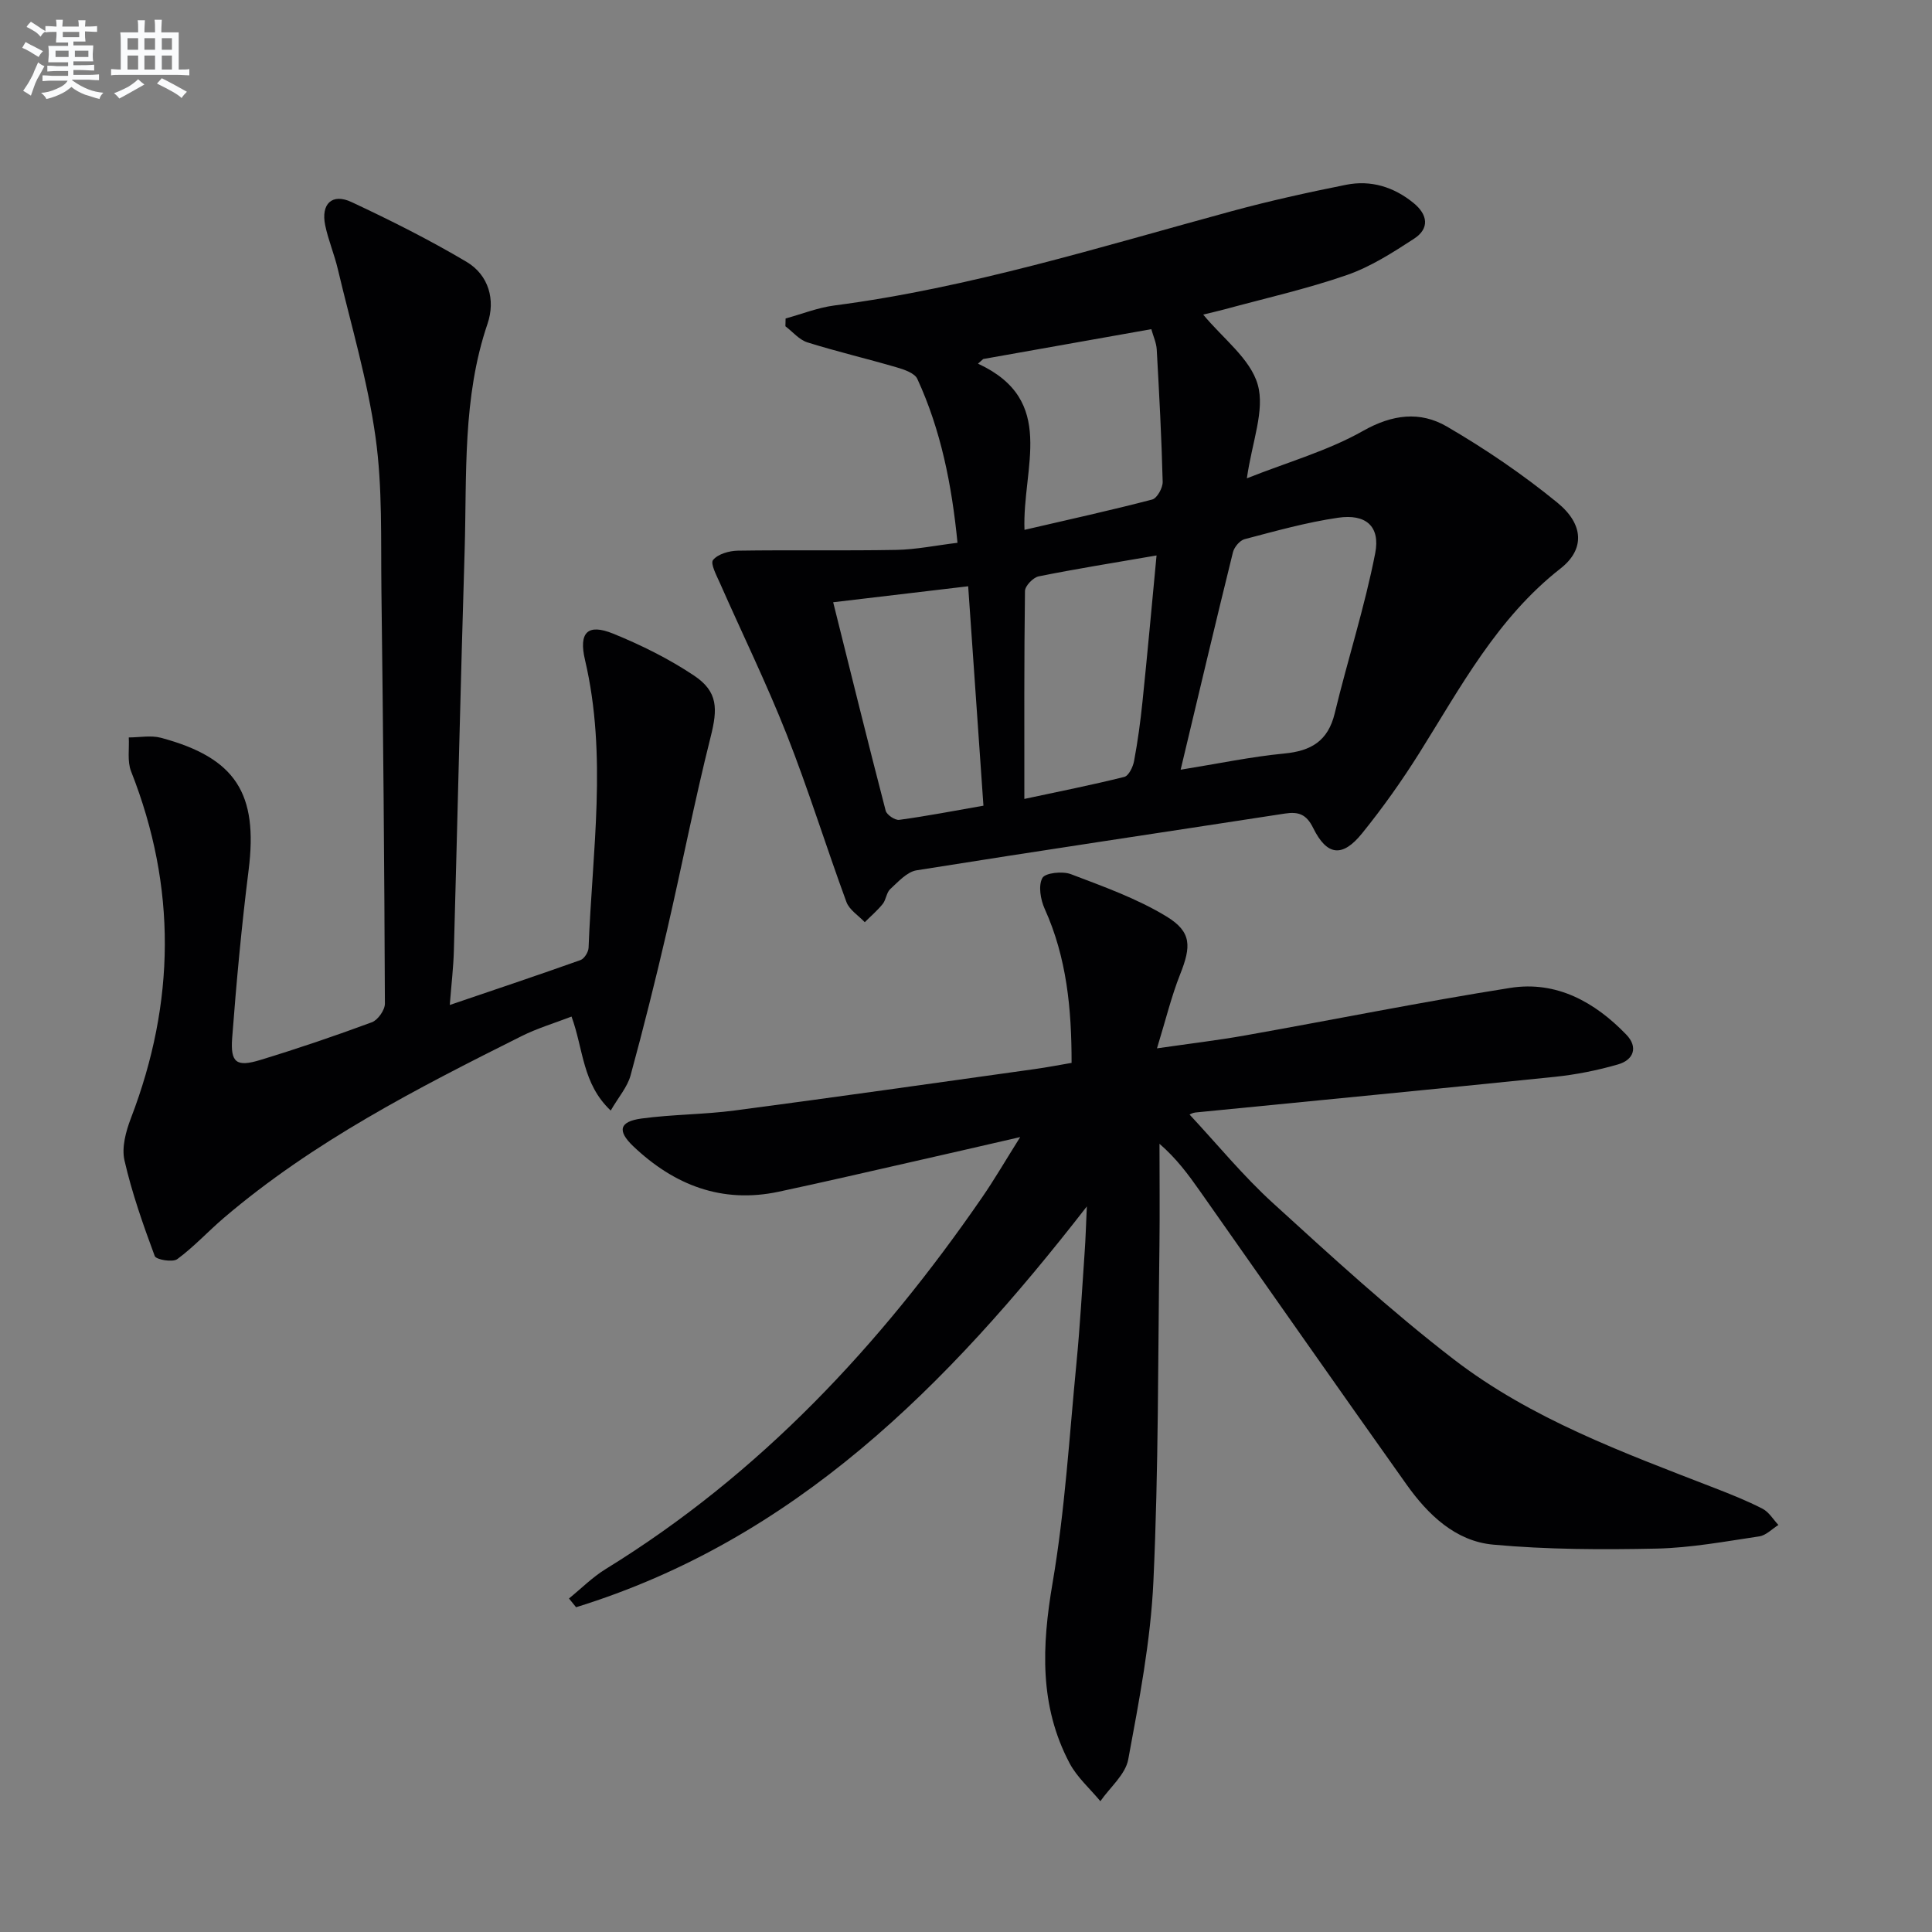
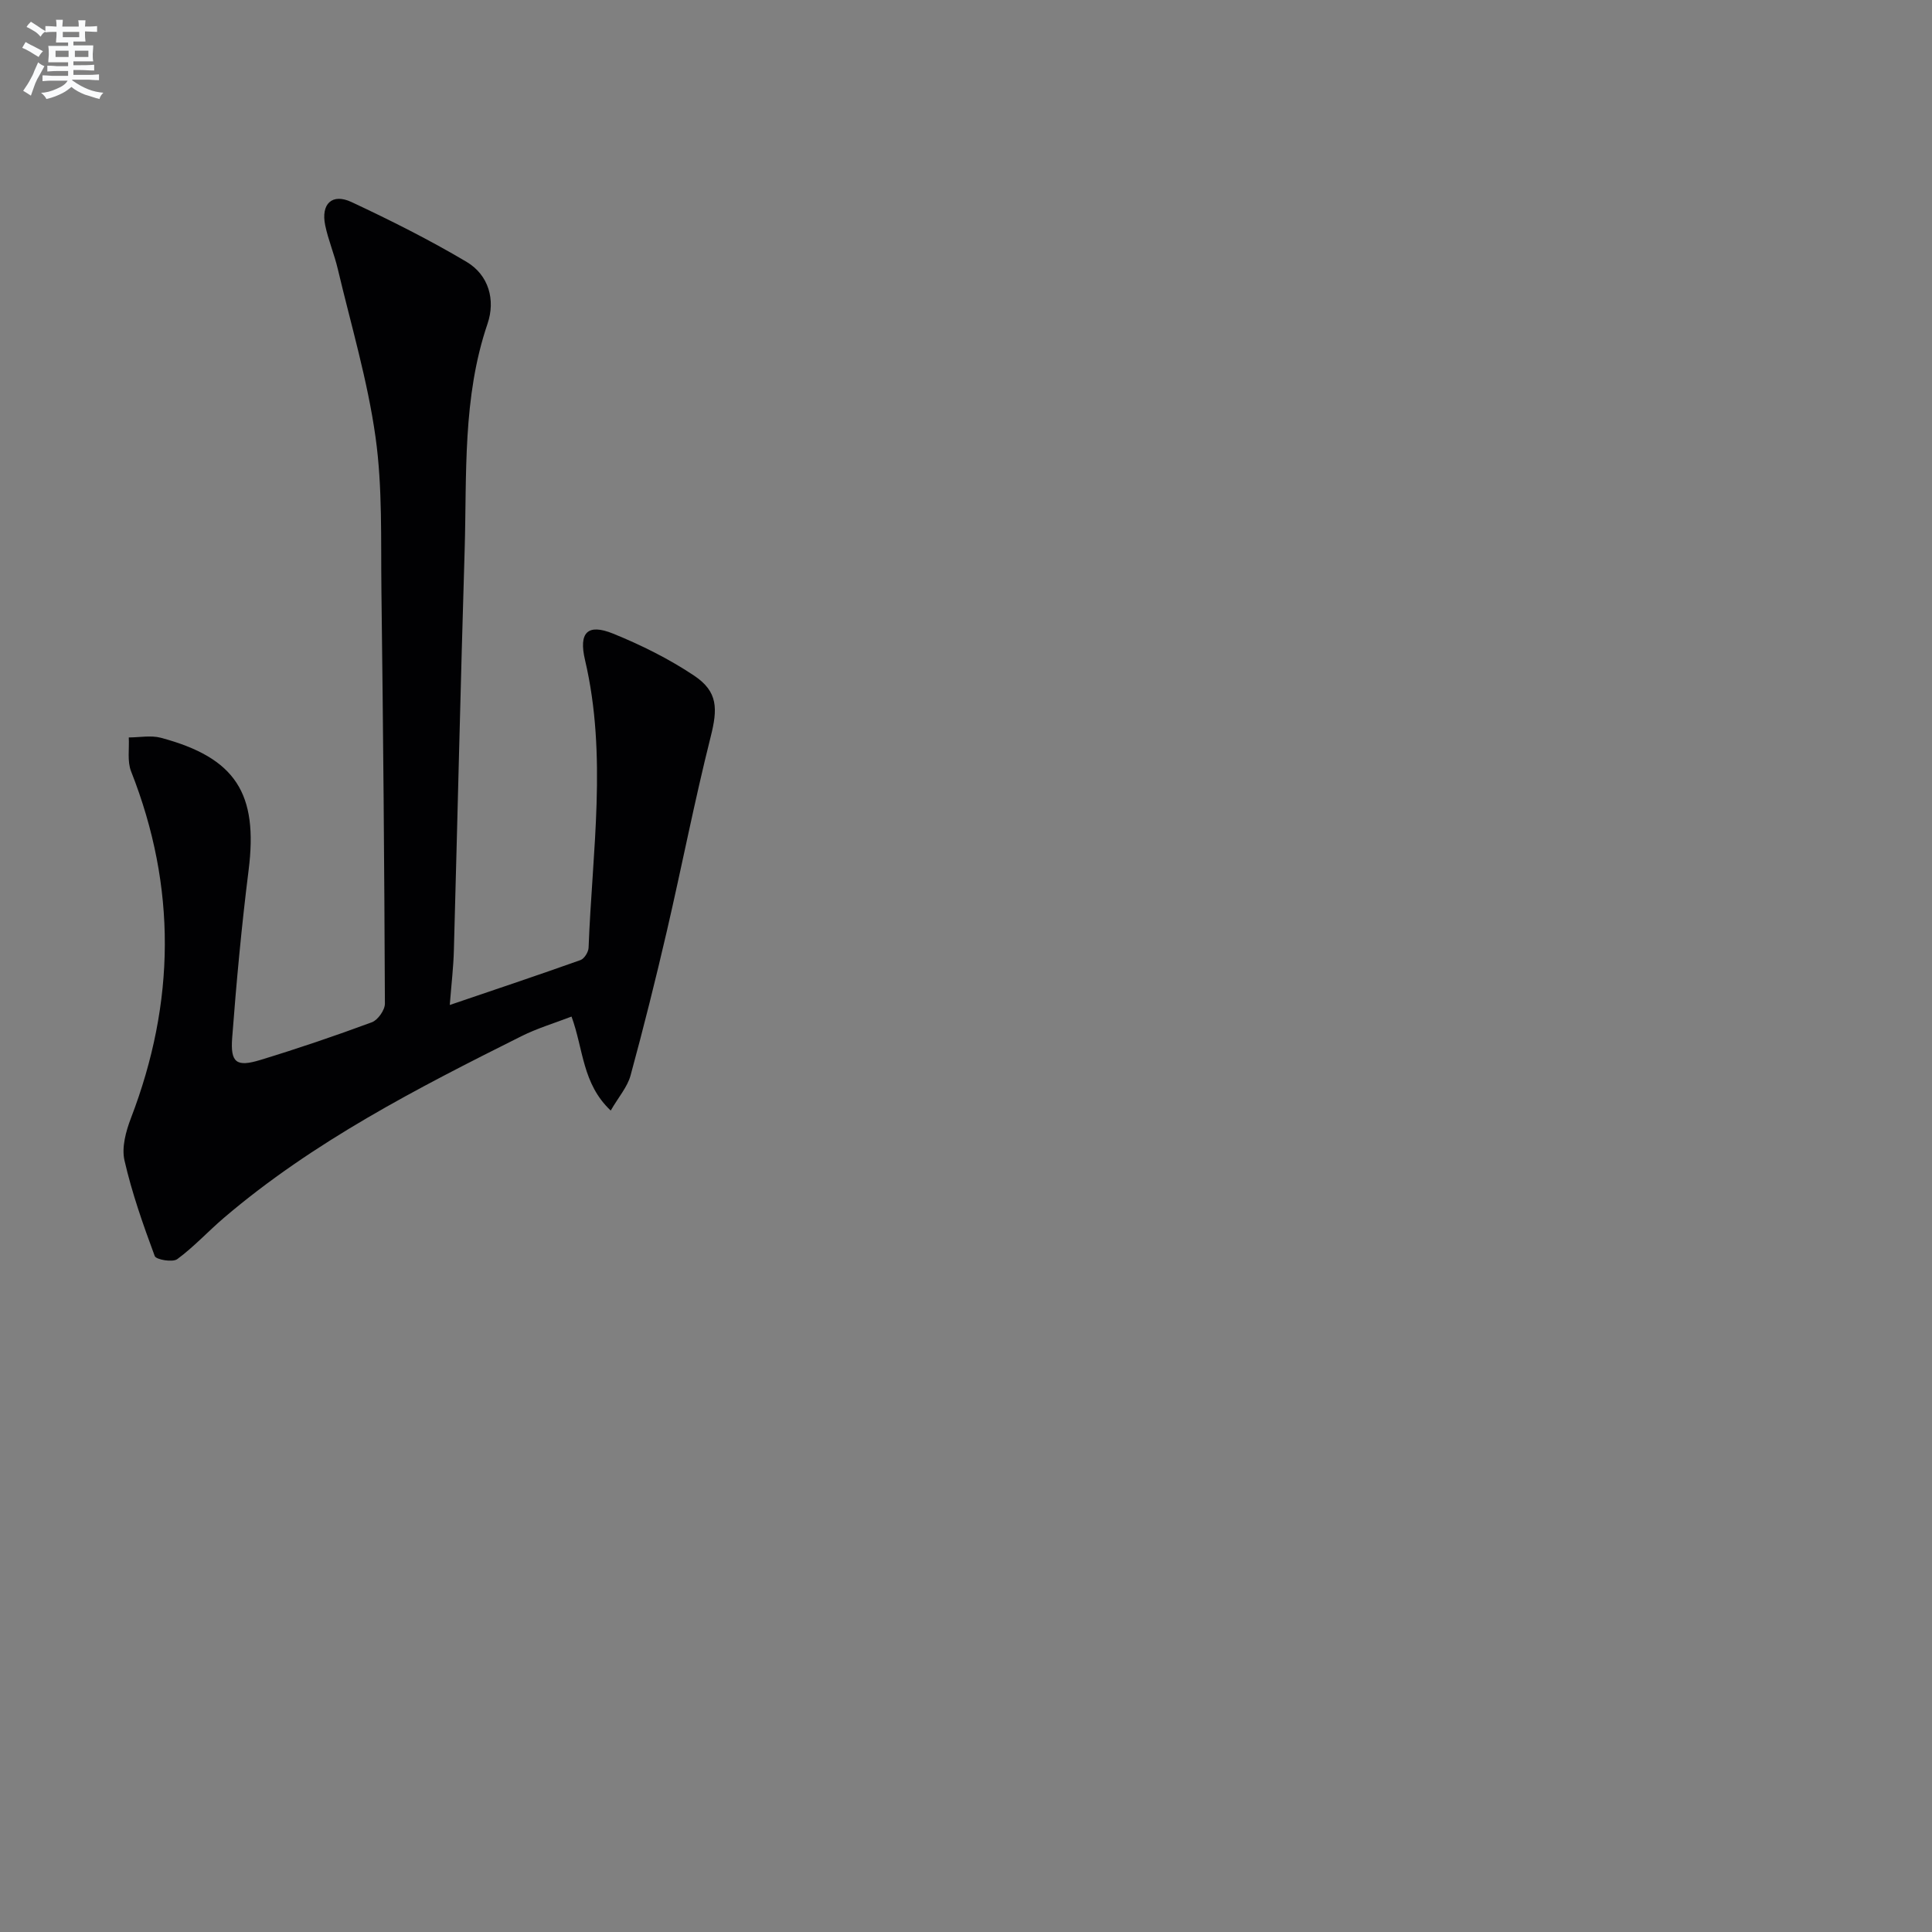
<svg xmlns="http://www.w3.org/2000/svg" enable-background="new 0 0 400 400" viewBox="0 0 400 400">
  <rect x="0" y="0" width="400" height="400" fill="#808080" stroke="none" />
  <g fill="#010103">
-     <path d="m225.02 249.78c-28.97 37.29-60.6 69.02-105.75 82.98-.49-.6-.98-1.21-1.47-1.81 2.52-2.05 4.85-4.4 7.59-6.09 31.93-19.64 56.86-46.35 77.95-76.96 2.53-3.67 4.77-7.53 7.88-12.48-8.3 1.91-15.32 3.53-22.35 5.12-9.22 2.09-18.43 4.23-27.68 6.2-11.75 2.49-21.63-1.39-30.08-9.42-3.38-3.22-2.87-5.12 1.7-5.74 6.41-.87 12.93-.82 19.34-1.67 20.74-2.73 41.45-5.69 62.16-8.58 2.44-.34 4.86-.81 7.55-1.27.01-11.2-1.01-21.81-5.57-31.9-.86-1.91-1.35-4.78-.48-6.38.58-1.07 4.16-1.45 5.89-.8 6.75 2.57 13.68 5.04 19.8 8.76 5.28 3.21 5.12 6.22 2.84 11.97-1.82 4.58-2.98 9.42-4.8 15.34 6.76-.98 12.55-1.66 18.28-2.68 18.3-3.25 36.52-6.94 54.88-9.84 9.55-1.5 17.49 2.92 24.01 9.68 2.5 2.59 1.52 5.23-1.7 6.16-4.27 1.24-8.71 2.12-13.13 2.58-24.78 2.55-49.59 4.92-74.38 7.38-.61.06-1.2.42-1.21.43 5.7 6.11 11.08 12.7 17.3 18.36 12.17 11.09 24.34 22.27 37.37 32.3 16.08 12.38 35.15 19.33 53.91 26.61 3.4 1.32 6.81 2.67 10.05 4.34 1.32.68 2.2 2.21 3.28 3.36-1.32.82-2.55 2.15-3.96 2.36-7.05 1.05-14.14 2.37-21.24 2.53-11.28.24-22.63.21-33.85-.82-7.82-.71-13.51-6.21-17.95-12.46-14.36-20.21-28.55-40.53-42.81-60.8-2.36-3.35-4.78-6.66-8.33-9.73 0 7.06.08 14.12-.01 21.18-.31 23.14-.18 46.3-1.25 69.41-.57 12.36-2.95 24.67-5.21 36.87-.58 3.13-3.78 5.78-5.77 8.65-2.15-2.6-4.81-4.93-6.36-7.84-6.31-11.9-5.76-24.31-3.54-37.33 2.57-15.03 3.47-30.35 4.95-45.56.74-7.6 1.16-15.24 1.69-22.86.2-2.72.27-5.48.46-9.55z" />
-     <path d="m258.15 99.03c8.55-3.39 16.8-5.71 24.04-9.81 6.11-3.46 11.85-4.12 17.37-.91 8 4.66 15.74 9.92 22.9 15.78 5.48 4.48 5.67 9.67.63 13.61-13.12 10.27-20.67 24.55-29.23 38.2-3.62 5.76-7.58 11.35-11.86 16.64-4.08 5.05-7.28 4.65-10.13-1.13-1.39-2.82-3.02-3.41-5.85-2.97-25.42 3.92-50.86 7.69-76.26 11.75-1.98.32-3.79 2.37-5.44 3.88-.79.72-.86 2.2-1.56 3.08-1.1 1.37-2.47 2.53-3.72 3.78-1.3-1.38-3.2-2.55-3.8-4.19-4.23-11.51-7.86-23.25-12.35-34.65-4.18-10.6-9.21-20.87-13.81-31.31-.71-1.6-2.05-4.1-1.45-4.84 1.01-1.24 3.34-1.9 5.13-1.93 10.94-.17 21.9.04 32.84-.16 4.1-.08 8.18-.93 12.64-1.47-1.18-11.98-3.42-23.3-8.32-33.94-.55-1.18-2.64-1.9-4.16-2.35-6.17-1.81-12.44-3.28-18.58-5.2-1.71-.53-3.06-2.2-4.57-3.34.01-.54.03-1.07.04-1.61 3.35-.92 6.65-2.24 10.06-2.69 28.09-3.67 55.03-12.12 82.23-19.51 7.83-2.13 15.78-3.89 23.74-5.48 5.14-1.03 9.89.43 13.98 3.77 2.95 2.4 3.36 5.27.11 7.39-4.42 2.88-9 5.82-13.93 7.53-8.28 2.87-16.88 4.8-25.36 7.11-1.52.41-3.07.75-4.37 1.07 4.07 4.95 9.76 9.13 11.29 14.5 1.52 5.31-1.17 11.81-2.25 19.4zm-13.71 60.33c7.81-1.26 14.59-2.69 21.44-3.35 5.58-.53 9.07-2.59 10.46-8.32 2.67-11.08 6.2-21.98 8.38-33.14 1.1-5.62-1.97-8.2-7.68-7.36-6.54.95-12.96 2.76-19.36 4.44-1 .26-2.16 1.66-2.42 2.74-3.61 14.6-7.06 29.25-10.82 44.99zm-4.99-44.36c-9.1 1.57-16.78 2.79-24.4 4.33-1.15.23-2.83 1.98-2.84 3.04-.19 14.11-.13 28.23-.13 43.04 7.24-1.55 14.01-2.89 20.69-4.56.92-.23 1.81-2.08 2.03-3.3.76-4.07 1.32-8.18 1.74-12.29 1.02-9.85 1.91-19.72 2.91-30.26zm-39 6.38c-10.01 1.18-18.51 2.19-27.95 3.31 3.67 14.7 7.18 28.96 10.87 43.16.22.85 1.94 2.01 2.81 1.89 5.54-.75 11.04-1.81 17.43-2.93-1.06-15.21-2.1-30.17-3.16-45.43zm11.66-11.68c9.42-2.19 17.97-4.06 26.44-6.28 1.01-.26 2.2-2.41 2.17-3.66-.23-9.14-.72-18.27-1.23-27.4-.08-1.38-.71-2.73-1.12-4.21-11.86 2.11-23.33 4.15-34.8 6.18-.36.32-.73.64-1.09.96 16.46 7.61 9.14 21.46 9.63 34.41z" />
    <path d="m93.12 208.07c9.57-3.26 18.35-6.19 27.07-9.3.78-.28 1.64-1.66 1.67-2.56.75-19.86 3.91-39.76-.74-59.57-1.34-5.7.53-7.6 5.83-5.45 5.81 2.36 11.54 5.21 16.74 8.68 4.99 3.33 4.91 6.88 3.44 12.7-3.35 13.33-5.97 26.83-9.07 40.22-2.32 10-4.81 19.97-7.51 29.87-.65 2.39-2.48 4.46-4.11 7.27-5.91-5.59-5.62-12.67-8.11-19.46-3.51 1.35-7.09 2.42-10.39 4.07-21.58 10.79-43.05 21.8-61.57 37.59-3.28 2.8-6.22 6.02-9.67 8.56-.96.71-4.38.11-4.66-.63-2.41-6.5-4.73-13.08-6.27-19.82-.61-2.68.29-6 1.33-8.72 9.21-23.97 9.51-47.84.04-71.82-.82-2.08-.35-4.67-.48-7.02 2.22 0 4.58-.48 6.65.07 15.52 4.15 20.16 11.55 18.16 27.42-1.45 11.53-2.52 23.11-3.4 34.7-.39 5.17.89 6.09 5.81 4.59 7.78-2.37 15.49-4.99 23.11-7.81 1.24-.46 2.7-2.53 2.7-3.85-.11-28.47-.36-56.94-.72-85.4-.14-10.64.25-21.4-1.22-31.89-1.64-11.74-5.07-23.22-7.81-34.8-.72-3.06-1.97-5.99-2.61-9.06-.92-4.44 1.42-6.7 5.44-4.82 8.1 3.79 16.13 7.82 23.82 12.38 4.61 2.74 6.02 7.89 4.35 12.81-5.22 15.32-4.27 31.18-4.74 46.91-.84 27.61-1.47 55.22-2.23 82.83-.09 3.46-.5 6.88-.85 11.31z" />
  </g>
  <path d="m6.8 9.5c.6.3 1.3.7 2.1 1.1-.4.4-.7.8-.9 1.2-.7-.4-1.3-.8-1.8-1.1s-1.1-.6-1.6-.8c.2-.4.5-.8.7-1.2.4.2.8.5 1.5.8zm.9 6.9c-.3.6-.5 1.1-.7 1.7s-.4 1.1-.6 1.7c-.6-.4-1.1-.7-1.6-1 .7-1 1.2-1.8 1.5-2.4.3-.5.6-1.1.8-1.7.3-.6.5-1.2.8-1.8.3.3.8.6 1.3.8-.7 1.3-1.2 2.2-1.5 2.7zm.1-11c.4.3 1 .7 1.7 1.1-.5.2-.8.6-1.1 1.1-.5-.6-1-1-1.4-1.2s-.9-.6-1.5-.8c.2-.4.5-.7.9-1.1.5.3.9.6 1.4.9zm10.5 13.1c1 .4 2 .6 3.1.7-.4.4-.7.8-.8 1.3-.9-.2-1.9-.6-3-.9-1-.4-2-.9-2.8-1.6-.5.4-1.1.9-1.9 1.3s-1.9.9-3.3 1.2c-.1-.3-.5-.8-1.1-1.3 1 0 2.1-.3 3.2-.8 1.2-.5 1.9-1 2.3-1.7h-3.2c-.4 0-1 0-2 .1v-1.2c1 0 1.7.1 2 .1h3.3v-1h-2.3c-.2 0-.9 0-2 .1v-1.2c1.2 0 1.9.1 2 .1h2.3v-.8h-4.1c0-.7.1-1.2.1-1.6 0-.5 0-1.1-.1-1.8h4.1v-.7h-2.5c0-.6.1-1.1.1-1.6v-.6h-.5c-.4 0-1 0-1.8.1v-1.3c1.2 0 1.9.1 2.1.1h.2c0-.3 0-.8-.1-1.4h1.4c0 .6-.1 1-.1 1.4h3.4c0-.4 0-.8-.1-1.3h1.5c0 .4-.1.9-.1 1.3.7 0 1.5 0 2.5-.1v1.2c-1 0-1.8-.1-2.5-.1v.6c0 .3 0 .8.1 1.5h-2.5v.8h4.1c0 .8-.1 1.3-.1 1.8s0 1 .1 1.5h-4.1v.8h1.4c.8 0 1.8 0 2.9-.1v1.2c-1 0-1.9-.1-2.8-.1h-1.5v1h3.2c.3 0 1 0 2.1-.1v1.2c-1.1 0-1.8-.1-2.1-.1h-3.4l-.1.1c1.4 1 2.4 1.5 3.4 1.9zm-4.1-6.7v-1.3h-2.7v1.3zm2.2-4.1v-1.1h-3.4v1.1zm1.9 4.1v-1.3h-2.8v1.3z" fill="#fafbfc" />
-   <path d="m37 6.7v2.3 5.4c1 0 1.8 0 2.2-.1v1.3c-.6 0-1.5-.1-2.5-.1h-11.9c-.7 0-1.3 0-1.8.1v-1.3c.5 0 1.1.1 2 .1v-5.2c0-1 0-1.8-.1-2.5h3.7c0-1.3 0-2.1-.1-2.5h1.5c0 .4-.1 1.3-.1 2.5h2.2c0-1.2 0-2.1-.1-2.6h1.5c0 .4-.1 1.3-.1 2.6zm-12.3 13.7c-.3-.4-.7-.8-1.1-1.1 1.1-.4 2.1-.9 2.9-1.3.8-.5 1.5-1 2.1-1.6.4.4.9.8 1.3 1.1-2.5 1.4-4.2 2.4-5.2 2.9zm3.9-10.1v-2.4h-2.2v2.4zm0 4.1v-2.9h-2.2v2.9zm3.5-4.1v-2.4h-2.2v2.4zm0 4.1v-2.9h-2.2v2.9zm.4 2.9 1-1.1c.6.3 1.4.7 2.5 1.3s2 1.1 2.7 1.5c-.4.4-.8.8-1.1 1.3-.8-.8-2.5-1.7-5.1-3zm3.1-7v-2.4h-2.1v2.4zm0 4.1v-2.9h-2.1v2.9z" fill="#fafbfc" />
</svg>